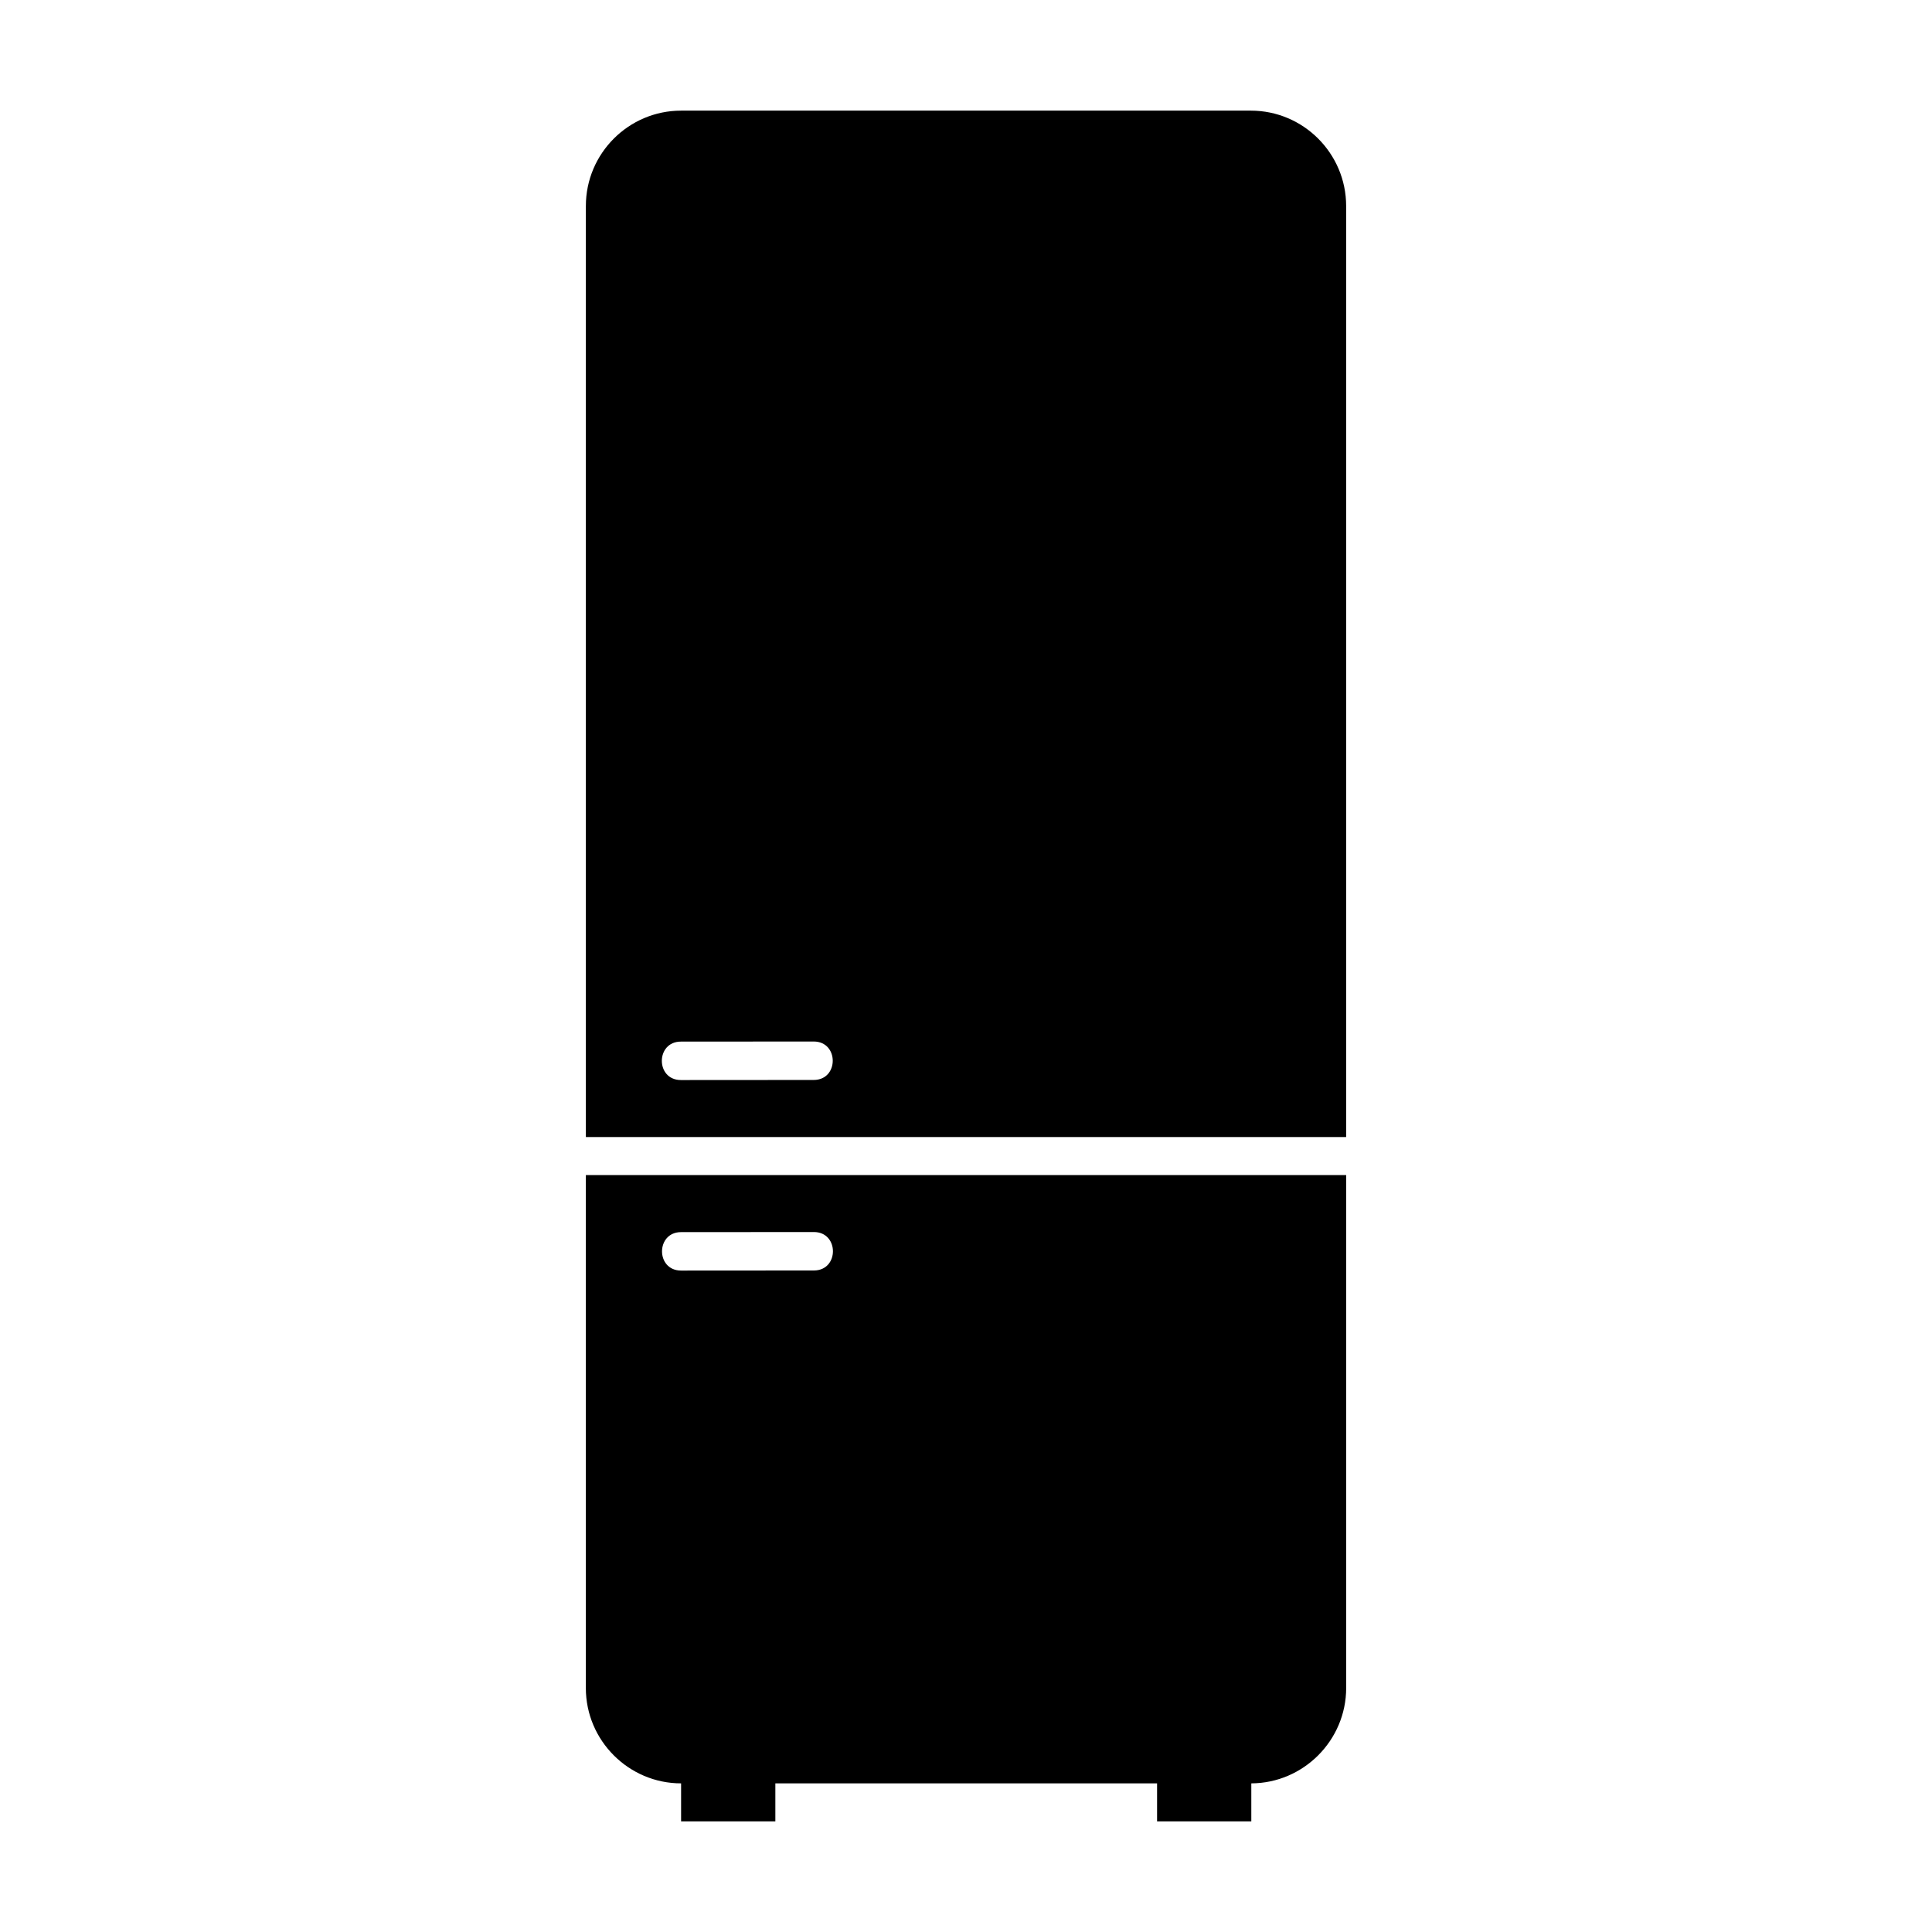
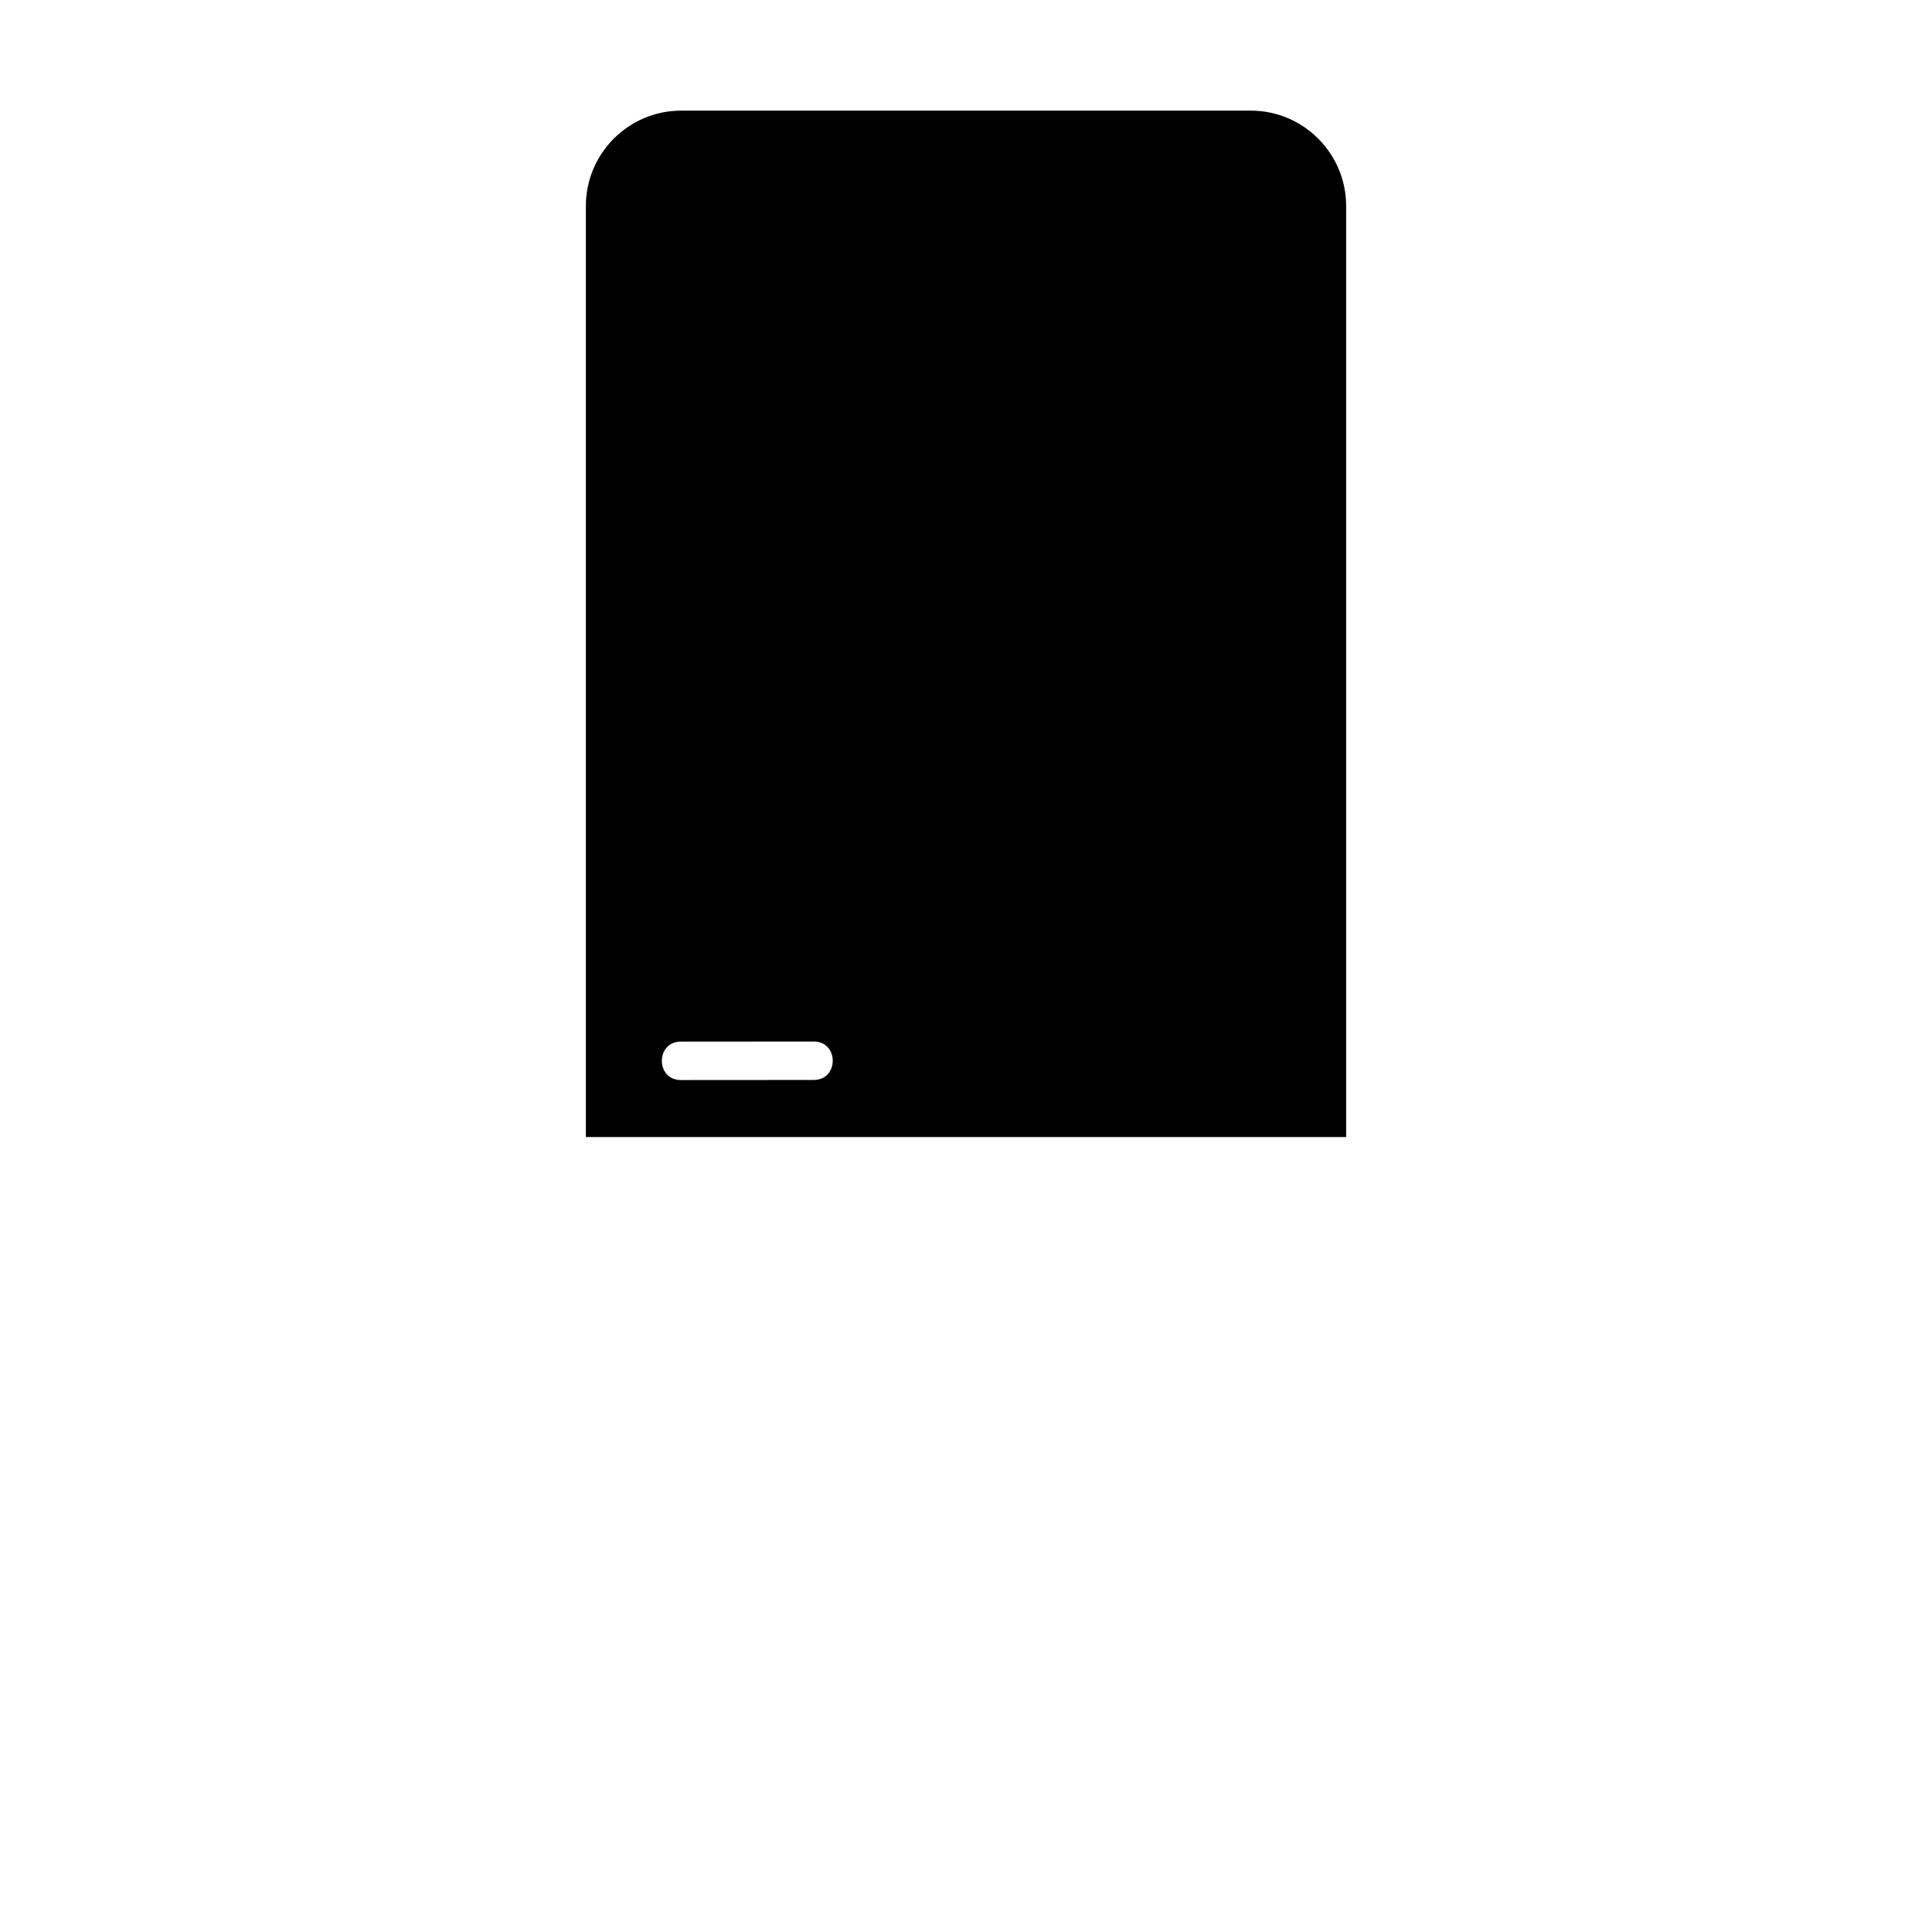
<svg xmlns="http://www.w3.org/2000/svg" fill="#000000" width="800px" height="800px" version="1.1" viewBox="144 144 512 512">
  <g fill-rule="evenodd">
-     <path d="m475.61 616.61v10.07h-24.973v-10.07h-101.16v10.07h-24.98v-10.07c-13.875 0-25.242-11.34-25.242-25.262l0.004-135.94h201.49v135.94c-0.004 13.855-11.316 25.203-25.137 25.262zm-115.92-135.92c6.734 0 6.723-10.188 0-10.188l-35.195 0.023c-6.723 0-6.746 10.188 0 10.188z" />
    <path d="m324.5 173.32h151c13.906 0 25.242 11.355 25.242 25.262v246.75h-201.48v-246.75c0-13.922 11.336-25.262 25.238-25.262zm35.141 256.88c6.731 0 6.723-10.188 0-10.188l-35.195 0.023c-6.723 0-6.746 10.188 0 10.188z" />
  </g>
</svg>